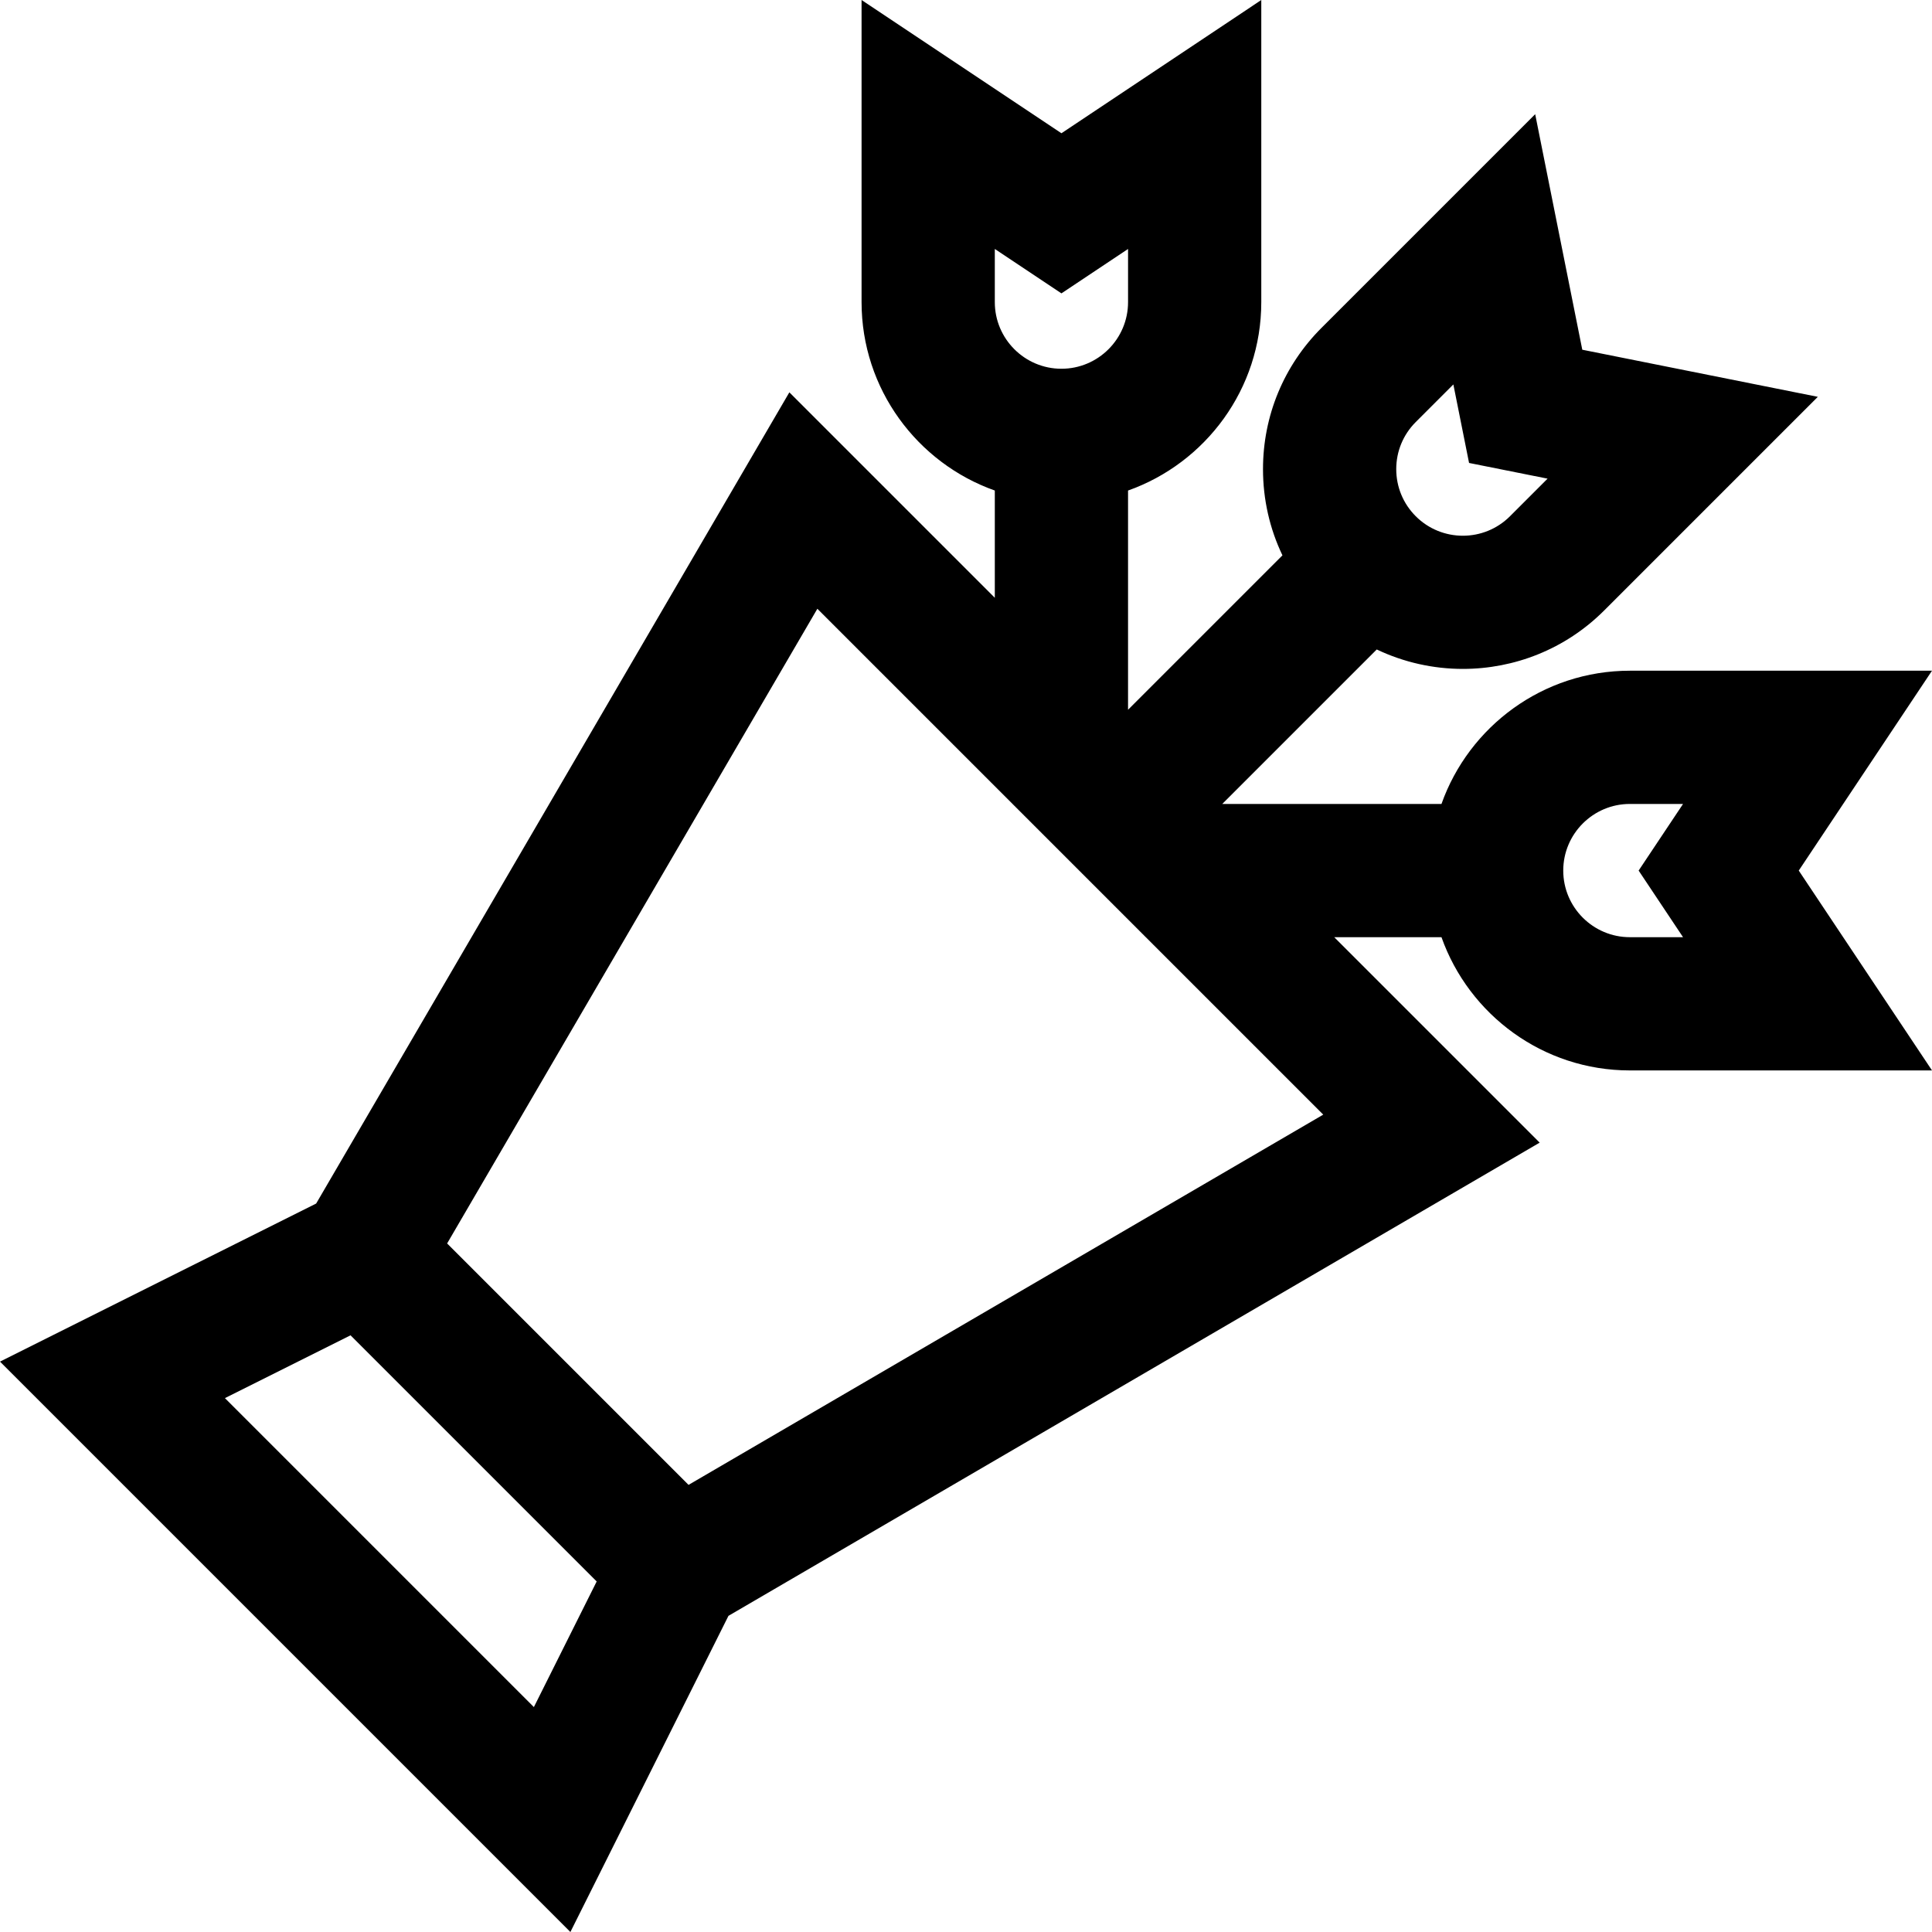
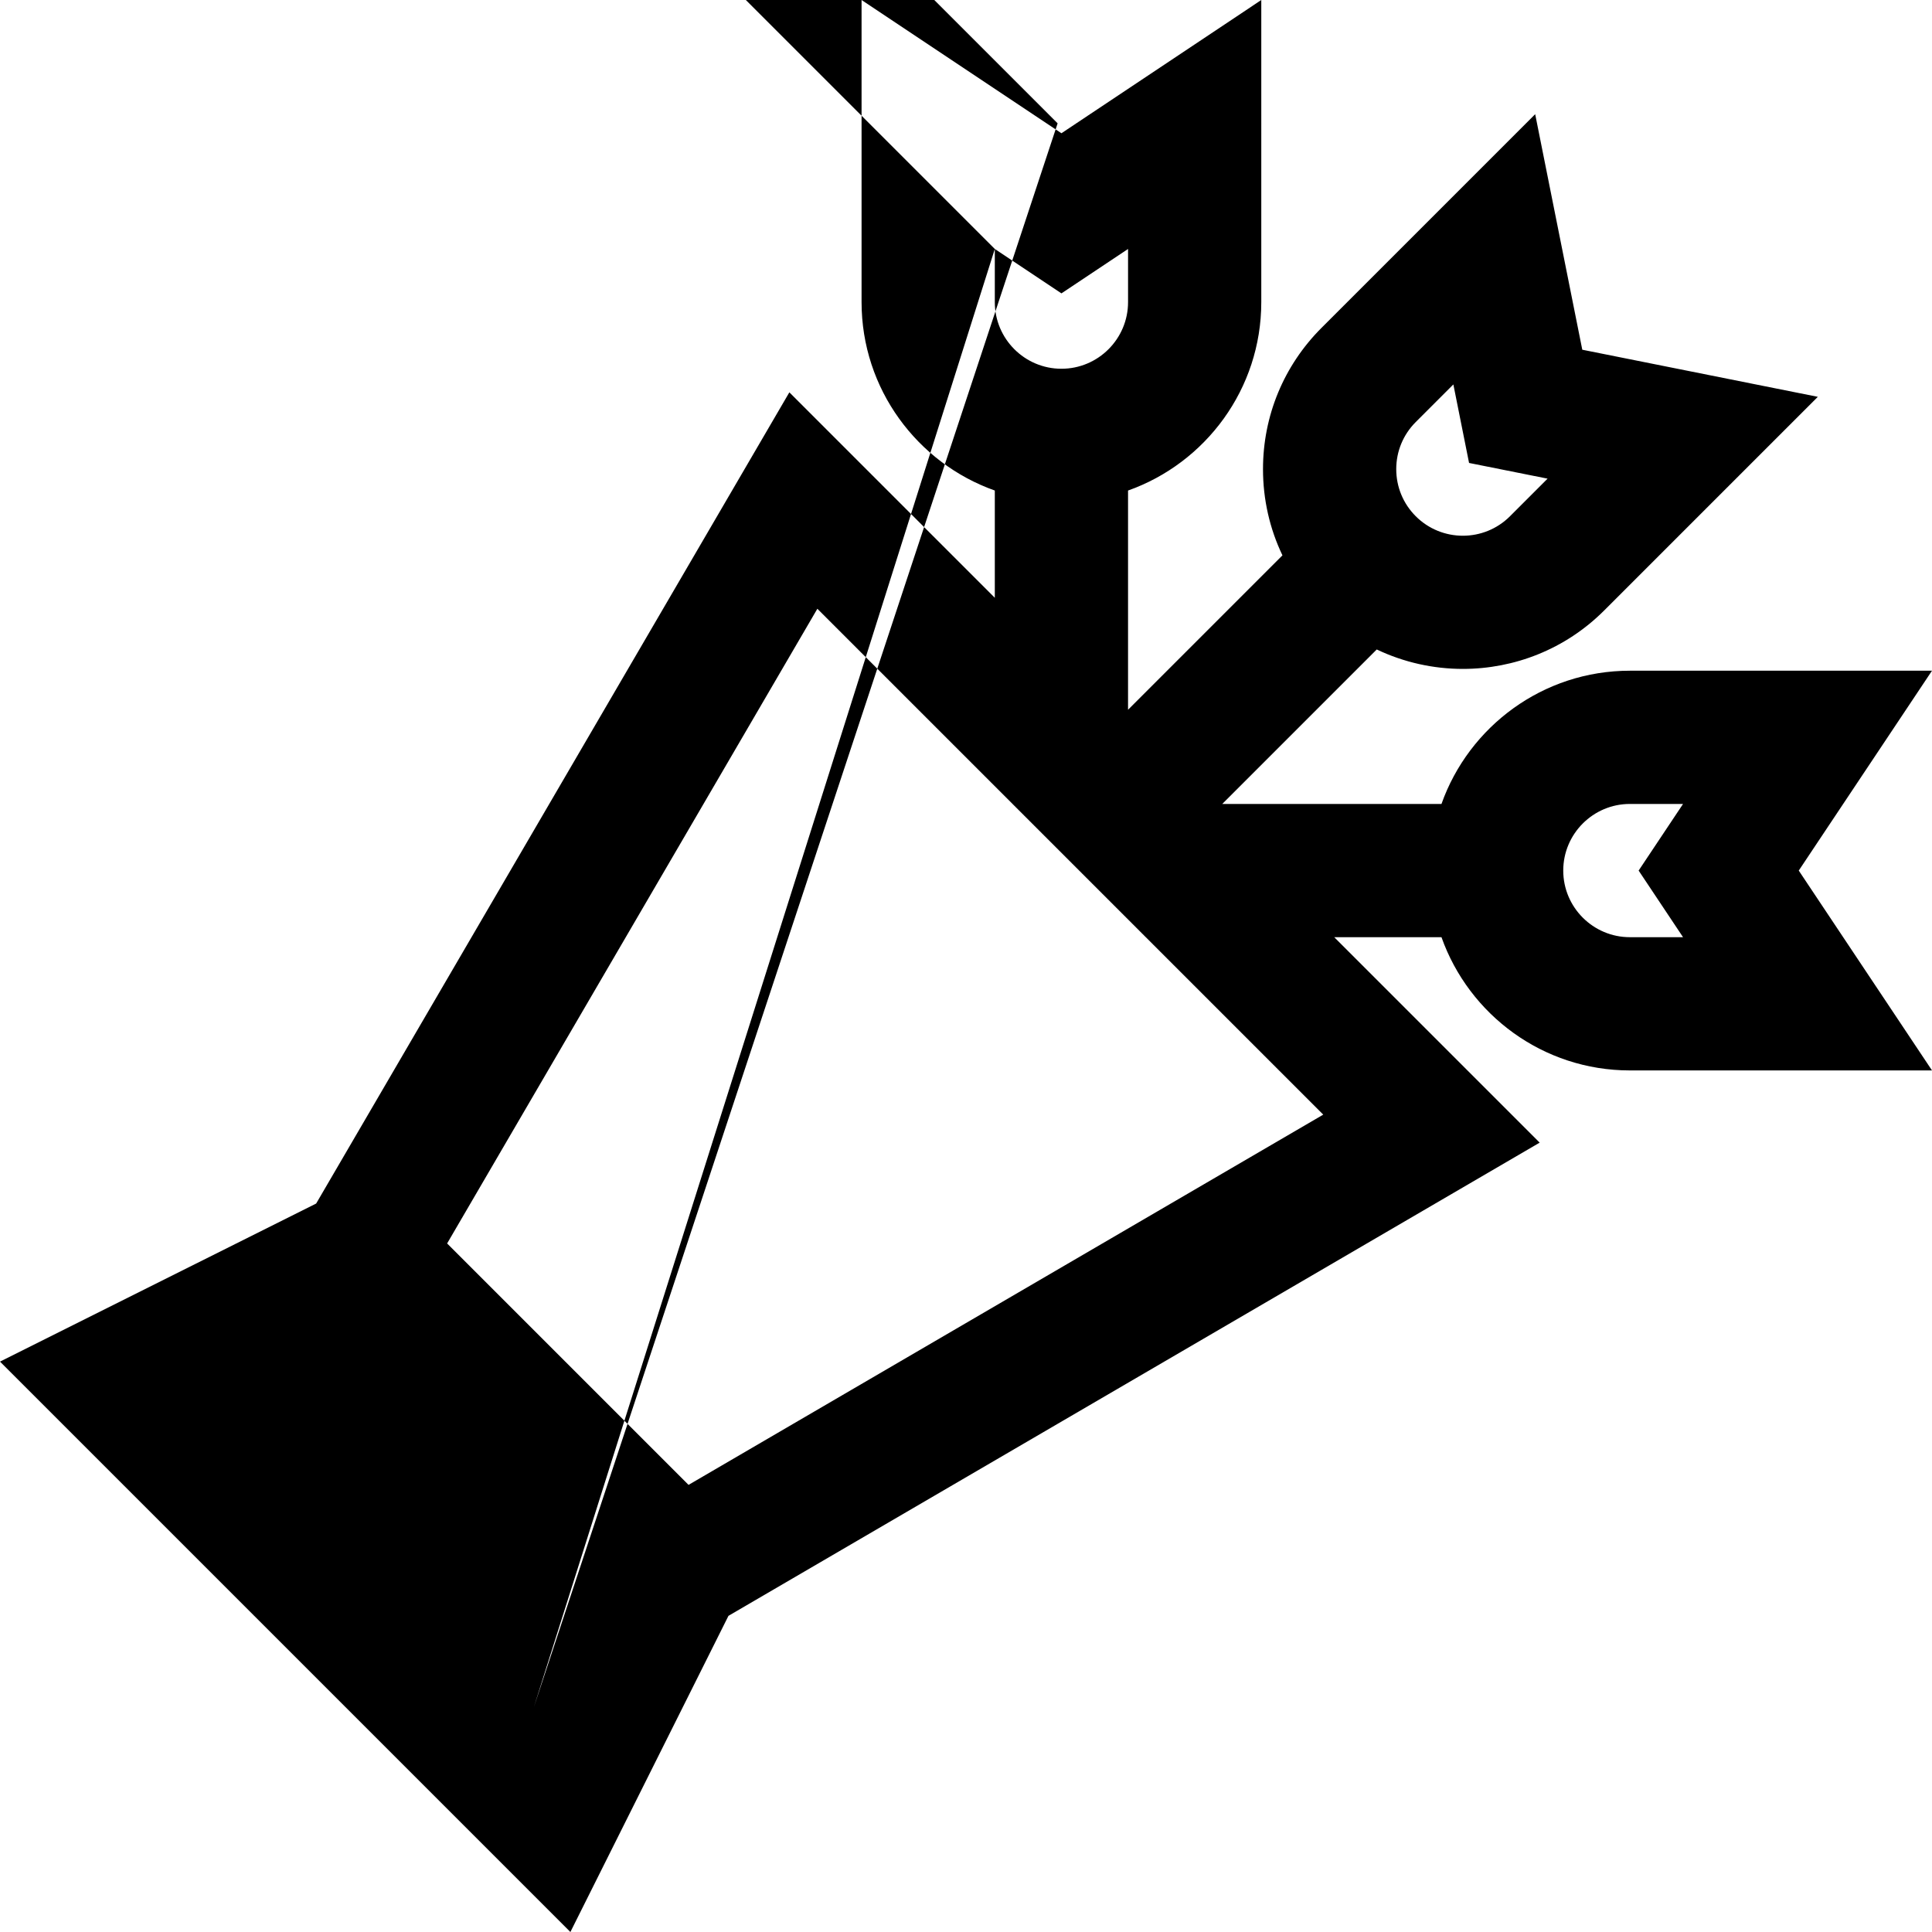
<svg xmlns="http://www.w3.org/2000/svg" fill="#000000" height="800px" width="800px" version="1.1" id="Layer_1" viewBox="0 0 512 512" xml:space="preserve">
  <g>
    <g>
-       <path d="M512,177.746h-80.067c-23.016,0-42.64,14.761-49.928,35.31h-58.092l40.939-40.94c7.195,3.427,15.007,5.152,22.821,5.152    c13.564,0,27.127-5.162,37.452-15.488l56.617-56.616l-62.419-12.484l-12.484-62.419l-56.617,56.617    c-10.003,10.004-15.514,23.304-15.514,37.452c0,8.039,1.783,15.801,5.154,22.844l-40.918,40.918v-58.094    c20.549-7.288,35.31-26.912,35.31-49.928V0l-52.964,35.31L228.324,0v80.068c0,23.016,14.761,42.64,35.31,49.928v28.423    l-54.446-54.446L83.785,318.952L0,360.843L151.157,512l41.891-83.784l214.981-125.405l-54.446-54.446h28.423    c7.288,20.549,26.912,35.31,49.928,35.31H512l-35.31-52.964L512,177.746z M375.19,111.843l9.964-9.964l4.162,20.807l20.807,4.162    l-9.964,9.964c-6.885,6.885-18.083,6.883-24.969,0c-3.334-3.336-5.172-7.768-5.172-12.484    C370.018,119.612,371.855,115.179,375.19,111.843z M263.635,65.977l17.655,11.77l17.655-11.77v14.091    c0,9.735-7.92,17.655-17.655,17.655c-9.735,0-17.655-7.92-17.655-17.655V65.977z M141.483,452.393l-81.876-81.876l33.29-16.645    l65.231,65.23L141.483,452.393z M182.469,393.508l-63.977-63.977l98.118-168.203L350.673,295.39L182.469,393.508z     M446.024,248.365h-14.092c-9.735,0-17.655-7.92-17.655-17.655c0-9.735,7.92-17.655,17.655-17.655h14.092l-11.77,17.655    L446.024,248.365z" />
+       <path d="M512,177.746h-80.067c-23.016,0-42.64,14.761-49.928,35.31h-58.092l40.939-40.94c7.195,3.427,15.007,5.152,22.821,5.152    c13.564,0,27.127-5.162,37.452-15.488l56.617-56.616l-62.419-12.484l-12.484-62.419l-56.617,56.617    c-10.003,10.004-15.514,23.304-15.514,37.452c0,8.039,1.783,15.801,5.154,22.844l-40.918,40.918v-58.094    c20.549-7.288,35.31-26.912,35.31-49.928V0l-52.964,35.31L228.324,0v80.068c0,23.016,14.761,42.64,35.31,49.928v28.423    l-54.446-54.446L83.785,318.952L0,360.843L151.157,512l41.891-83.784l214.981-125.405l-54.446-54.446h28.423    c7.288,20.549,26.912,35.31,49.928,35.31H512l-35.31-52.964L512,177.746z M375.19,111.843l9.964-9.964l4.162,20.807l20.807,4.162    l-9.964,9.964c-6.885,6.885-18.083,6.883-24.969,0c-3.334-3.336-5.172-7.768-5.172-12.484    C370.018,119.612,371.855,115.179,375.19,111.843z M263.635,65.977l17.655,11.77l17.655-11.77v14.091    c0,9.735-7.92,17.655-17.655,17.655c-9.735,0-17.655-7.92-17.655-17.655V65.977z l-81.876-81.876l33.29-16.645    l65.231,65.23L141.483,452.393z M182.469,393.508l-63.977-63.977l98.118-168.203L350.673,295.39L182.469,393.508z     M446.024,248.365h-14.092c-9.735,0-17.655-7.92-17.655-17.655c0-9.735,7.92-17.655,17.655-17.655h14.092l-11.77,17.655    L446.024,248.365z" />
    </g>
  </g>
</svg>